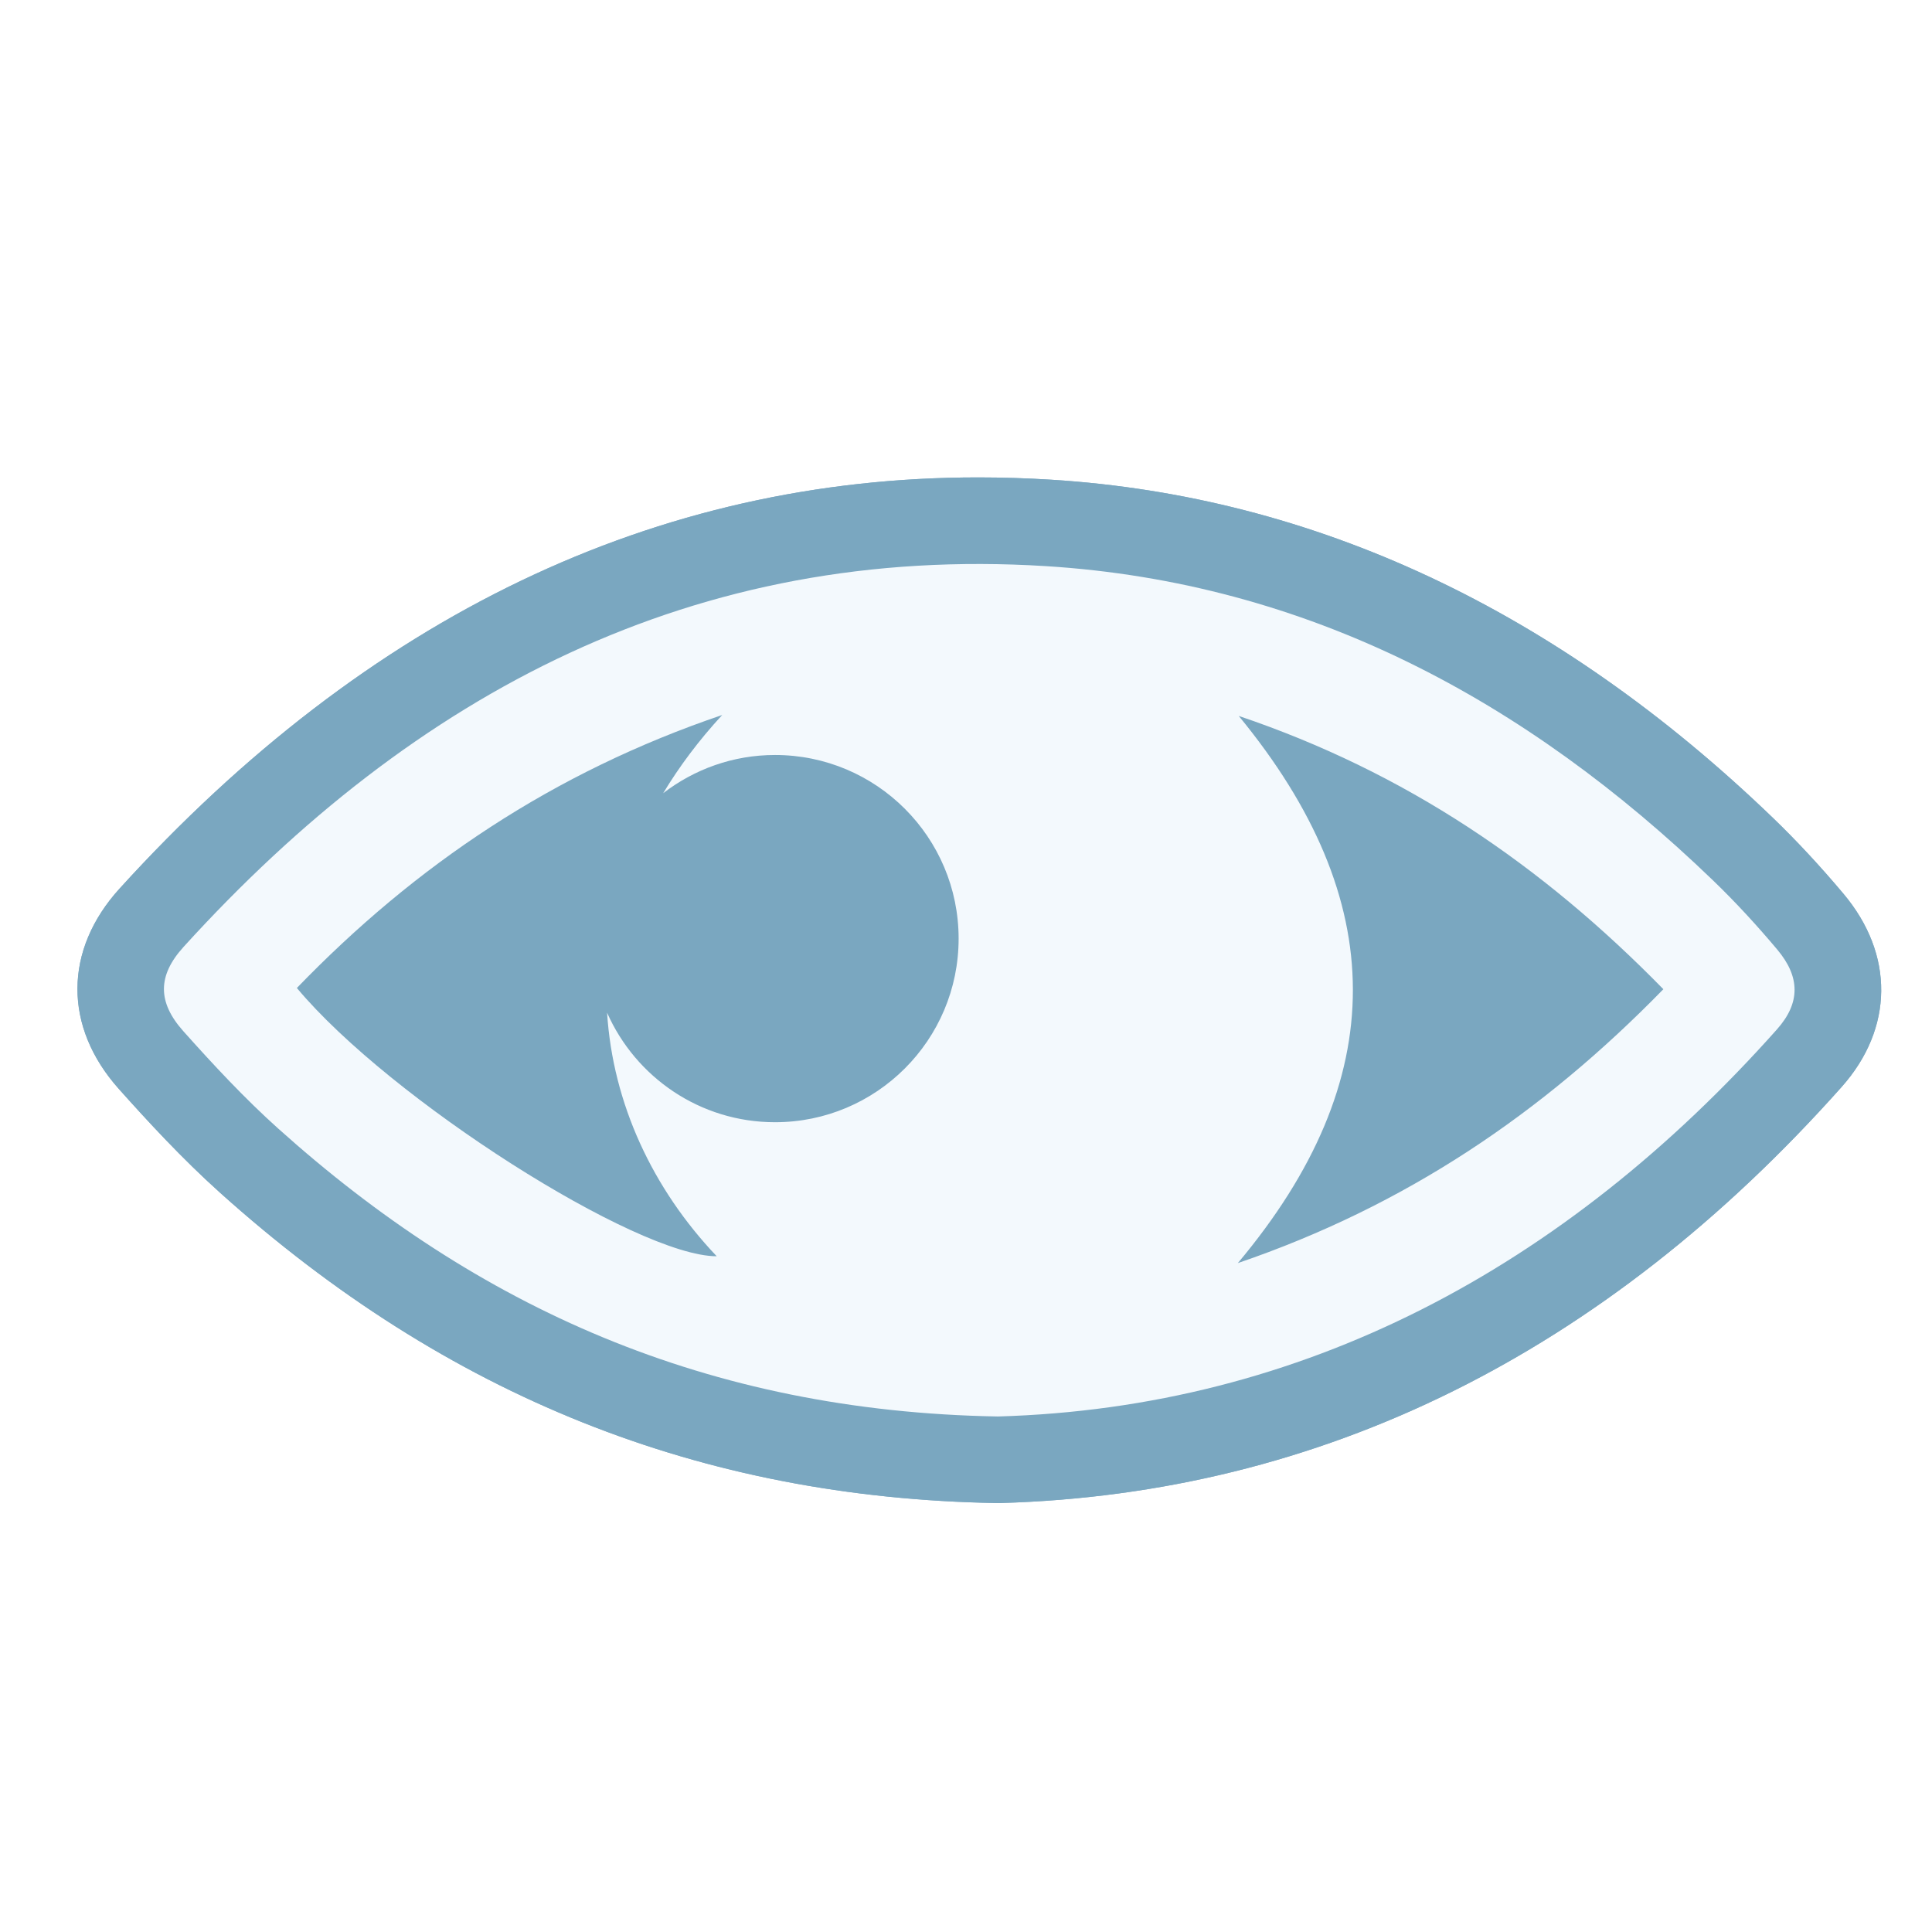
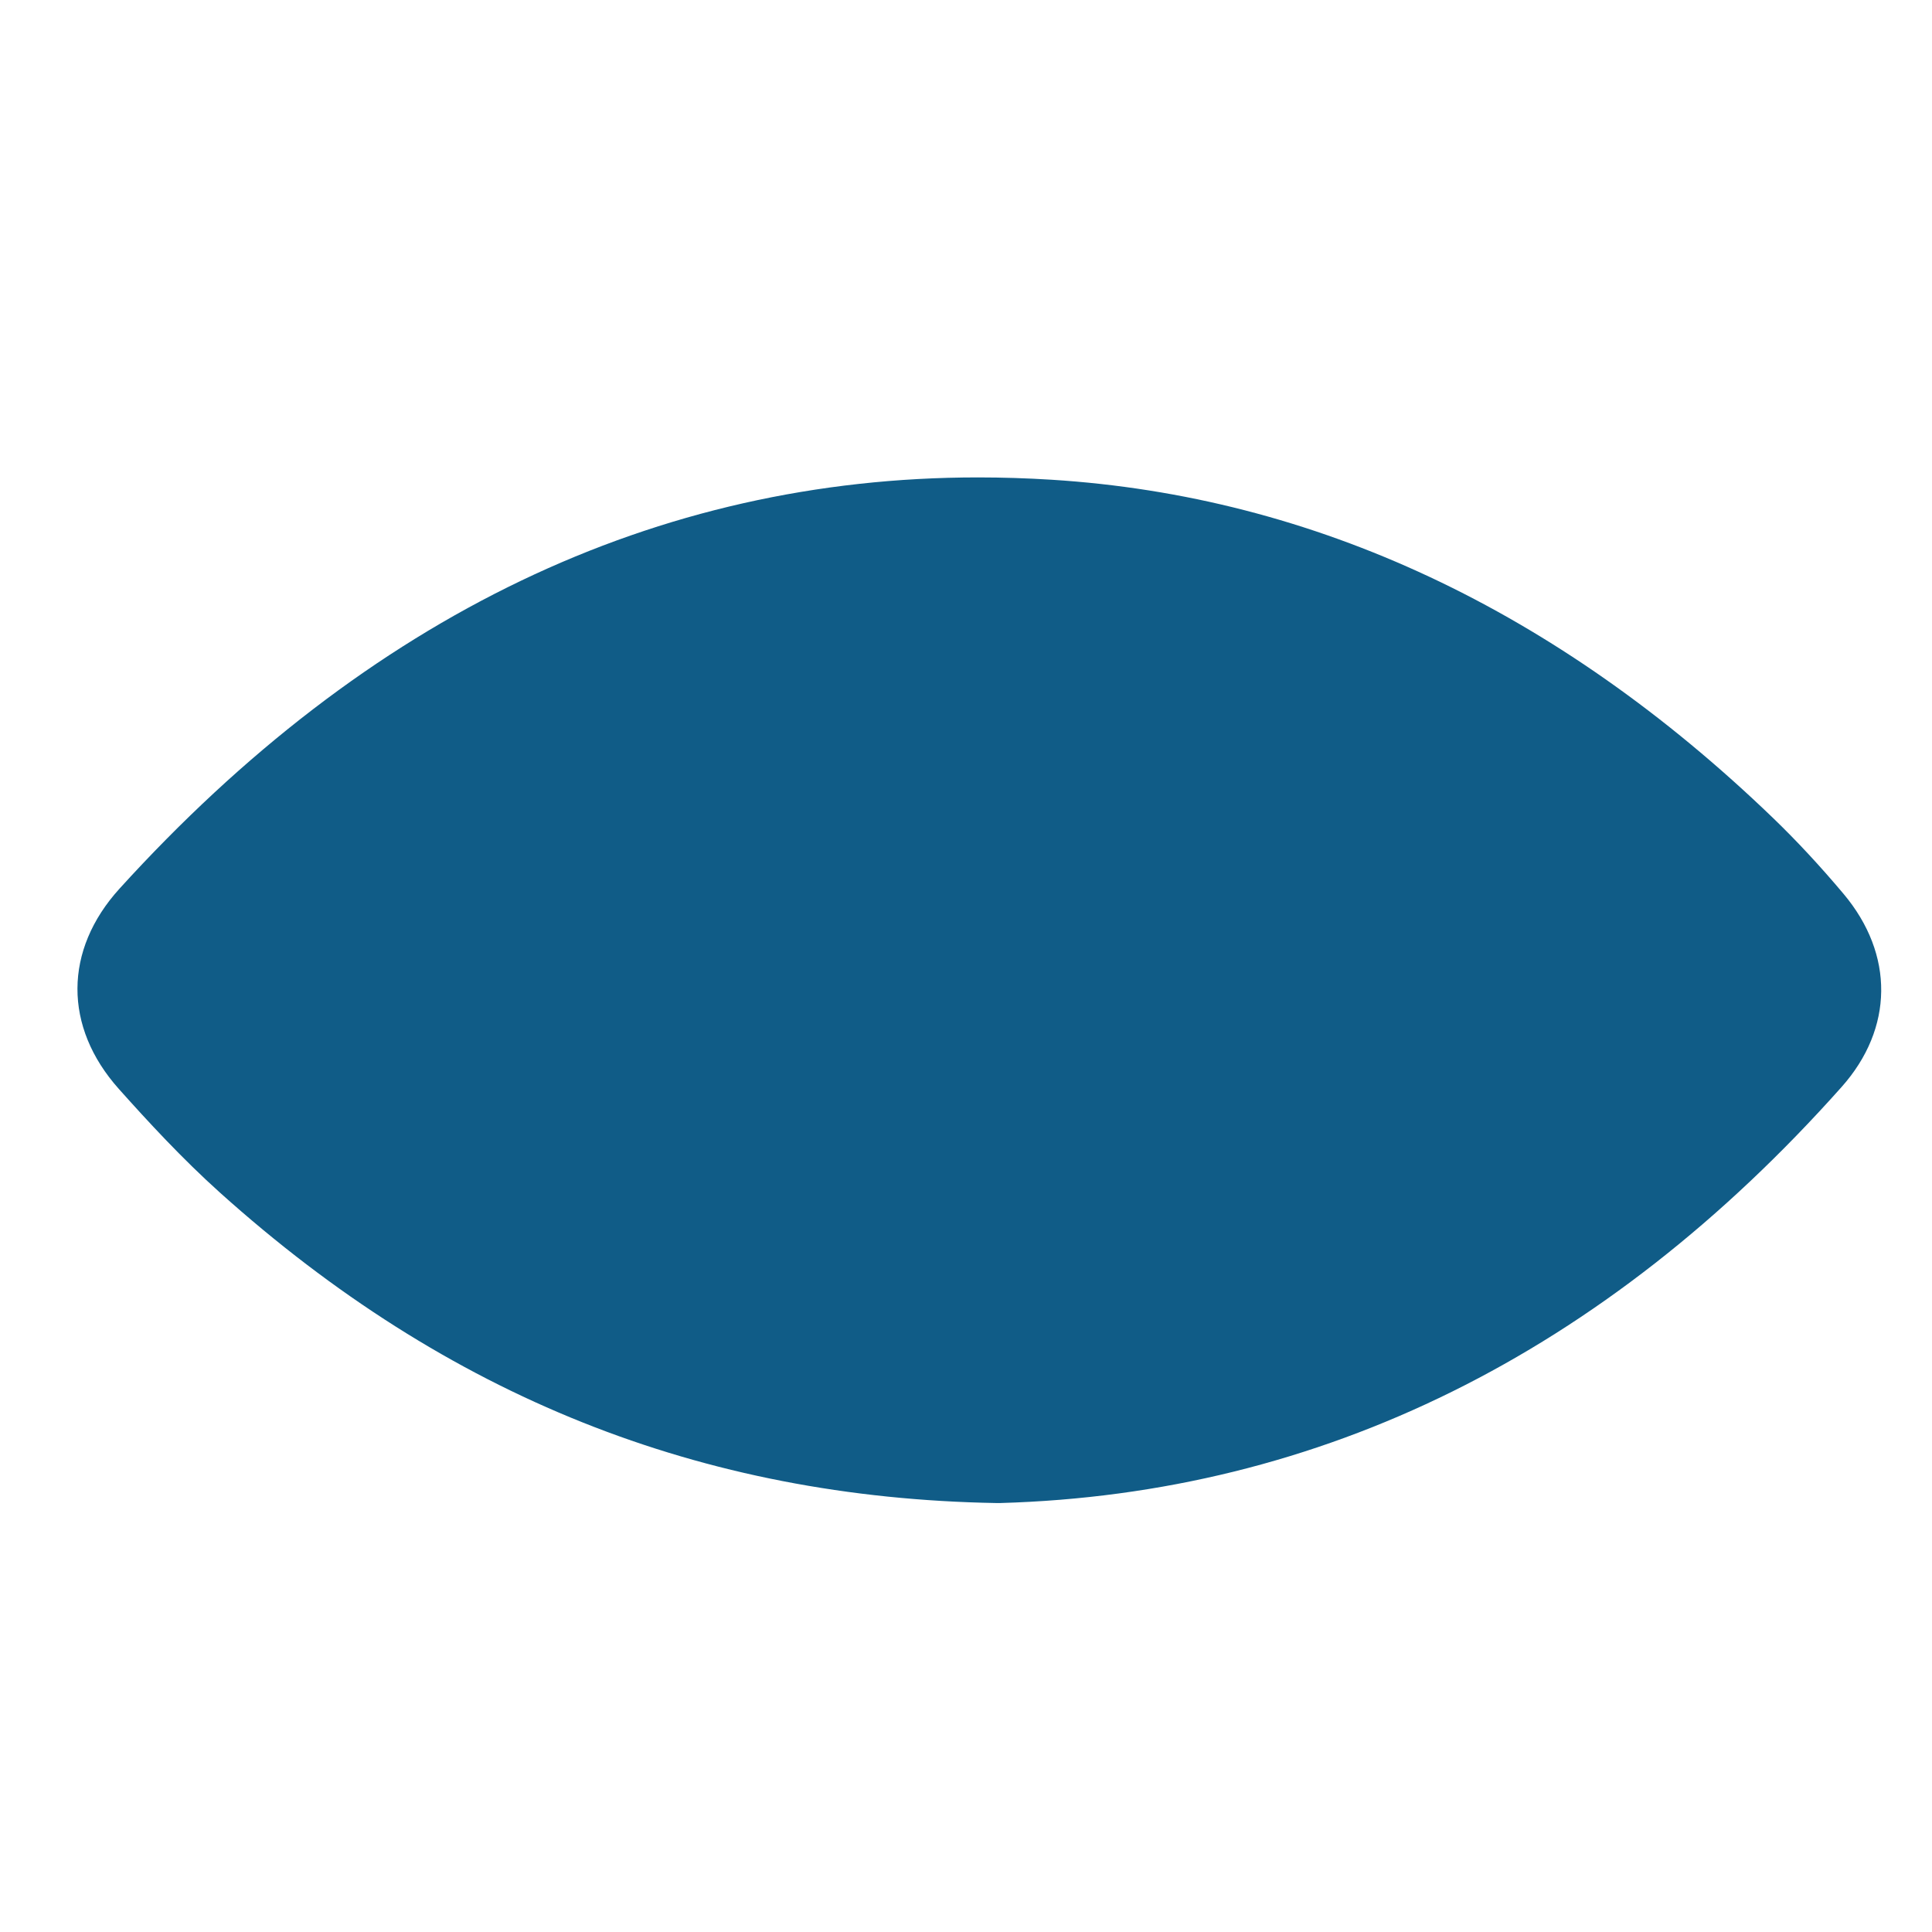
<svg xmlns="http://www.w3.org/2000/svg" version="1.1" viewBox="0 0 256 256">
  <defs>
    <filter id="static-filter">
      <feTurbulence baseFrequency="0.15" numOctaves="10" seed="10" type="turbulence" result="turb" />
      <feColorMatrix type="saturate" values="0" in="turb" result="desat" />
    </filter>
    <clipPath id="scleraClip">
-       <path d="M132.033,199.161c-39.161-0.677-72.803-14.119-102.847-41.097       c-5.054-4.537-9.63-9.51-13.438-13.772       c-7.347-8.226-7.31-18.398,0.095-26.549       C48.69,81.59,86.964,63.259,129.6,63.259       c3.196,0,6.465,0.103,9.715,0.306       c34.844,2.183,67.016,17.263,95.621,44.822       c3.112,2.998,6.254,6.378,9.34,10.05       c6.748,8.028,6.652,17.834-0.254,25.592       c-31.48,35.359-68.98,53.908-111.461,55.13z" />
-     </clipPath>
+       </clipPath>
  </defs>
  <path fill="#105C87" d="M132.033,199.161c-39.161-0.677-72.803-14.119-102.847-41.097c-5.054-4.537-9.63-9.51-13.438-13.772c-7.347-8.226-7.31-18.398,0.095-26.549C48.69,81.59,86.964,63.259,129.6,63.259c3.196,0,6.465,0.103,9.715,0.306c34.844,2.183,67.016,17.263,95.621,44.822c3.112,2.998,6.254,6.378,9.34,10.05c6.748,8.028,6.652,17.834-0.254,25.592c-31.48,35.359-68.98,53.908-111.461,55.13z" />
-   <path fill="#125F8F" d="M235.492,125.818c-2.682-3.19-5.516-6.279-8.516-9.169 ..." />
-   <path fill="#FFFFFF" d="M235.492,125.818c-2.682-3.19-5.516-6.279-8.516-9.169     c-24.756-23.848-53.699-39.461-88.381-41.633     C92.077,72.103,54.95,91.76,24.333,125.458     c-3.484,3.835-3.466,7.344-0.03,11.19     c3.991,4.468,8.096,8.883,12.548,12.879     c26.358,23.668,56.808,37.498,95.379,38.164     c40.354-1.159,75.006-19.598,103.222-51.289     C238.59,132.878,238.532,129.434,235.492,125.818z     M102.693,148.701c-9.941,0-18.475-5.971-22.25-14.512     c0.755,12.014,6.026,23.334,14.525,32.271     c-10.577,0.008-43.281-20.765-55.631-35.547     c15.745-16.294,34.001-28.594,56.359-36.173     c-3.11,3.37-5.695,6.84-7.82,10.363     c4.106-3.162,9.234-5.063,14.817-5.063     c13.438,0,24.33,10.893,24.33,24.331     C127.023,137.809,116.13,148.701,102.693,148.701z     M164.021,167.366c20.432-24.343,20.176-48.133,0.119-72.5     c22.045,7.435,40.131,19.716,56.264,36.209     C204.348,147.535,186.23,159.788,164.021,167.366z" />
-   <rect x="0" y="50" width="256" height="160" fill="#E8F4FB" filter="url(#static-filter)" clip-path="url(#scleraClip)" opacity="0.7" />
</svg>